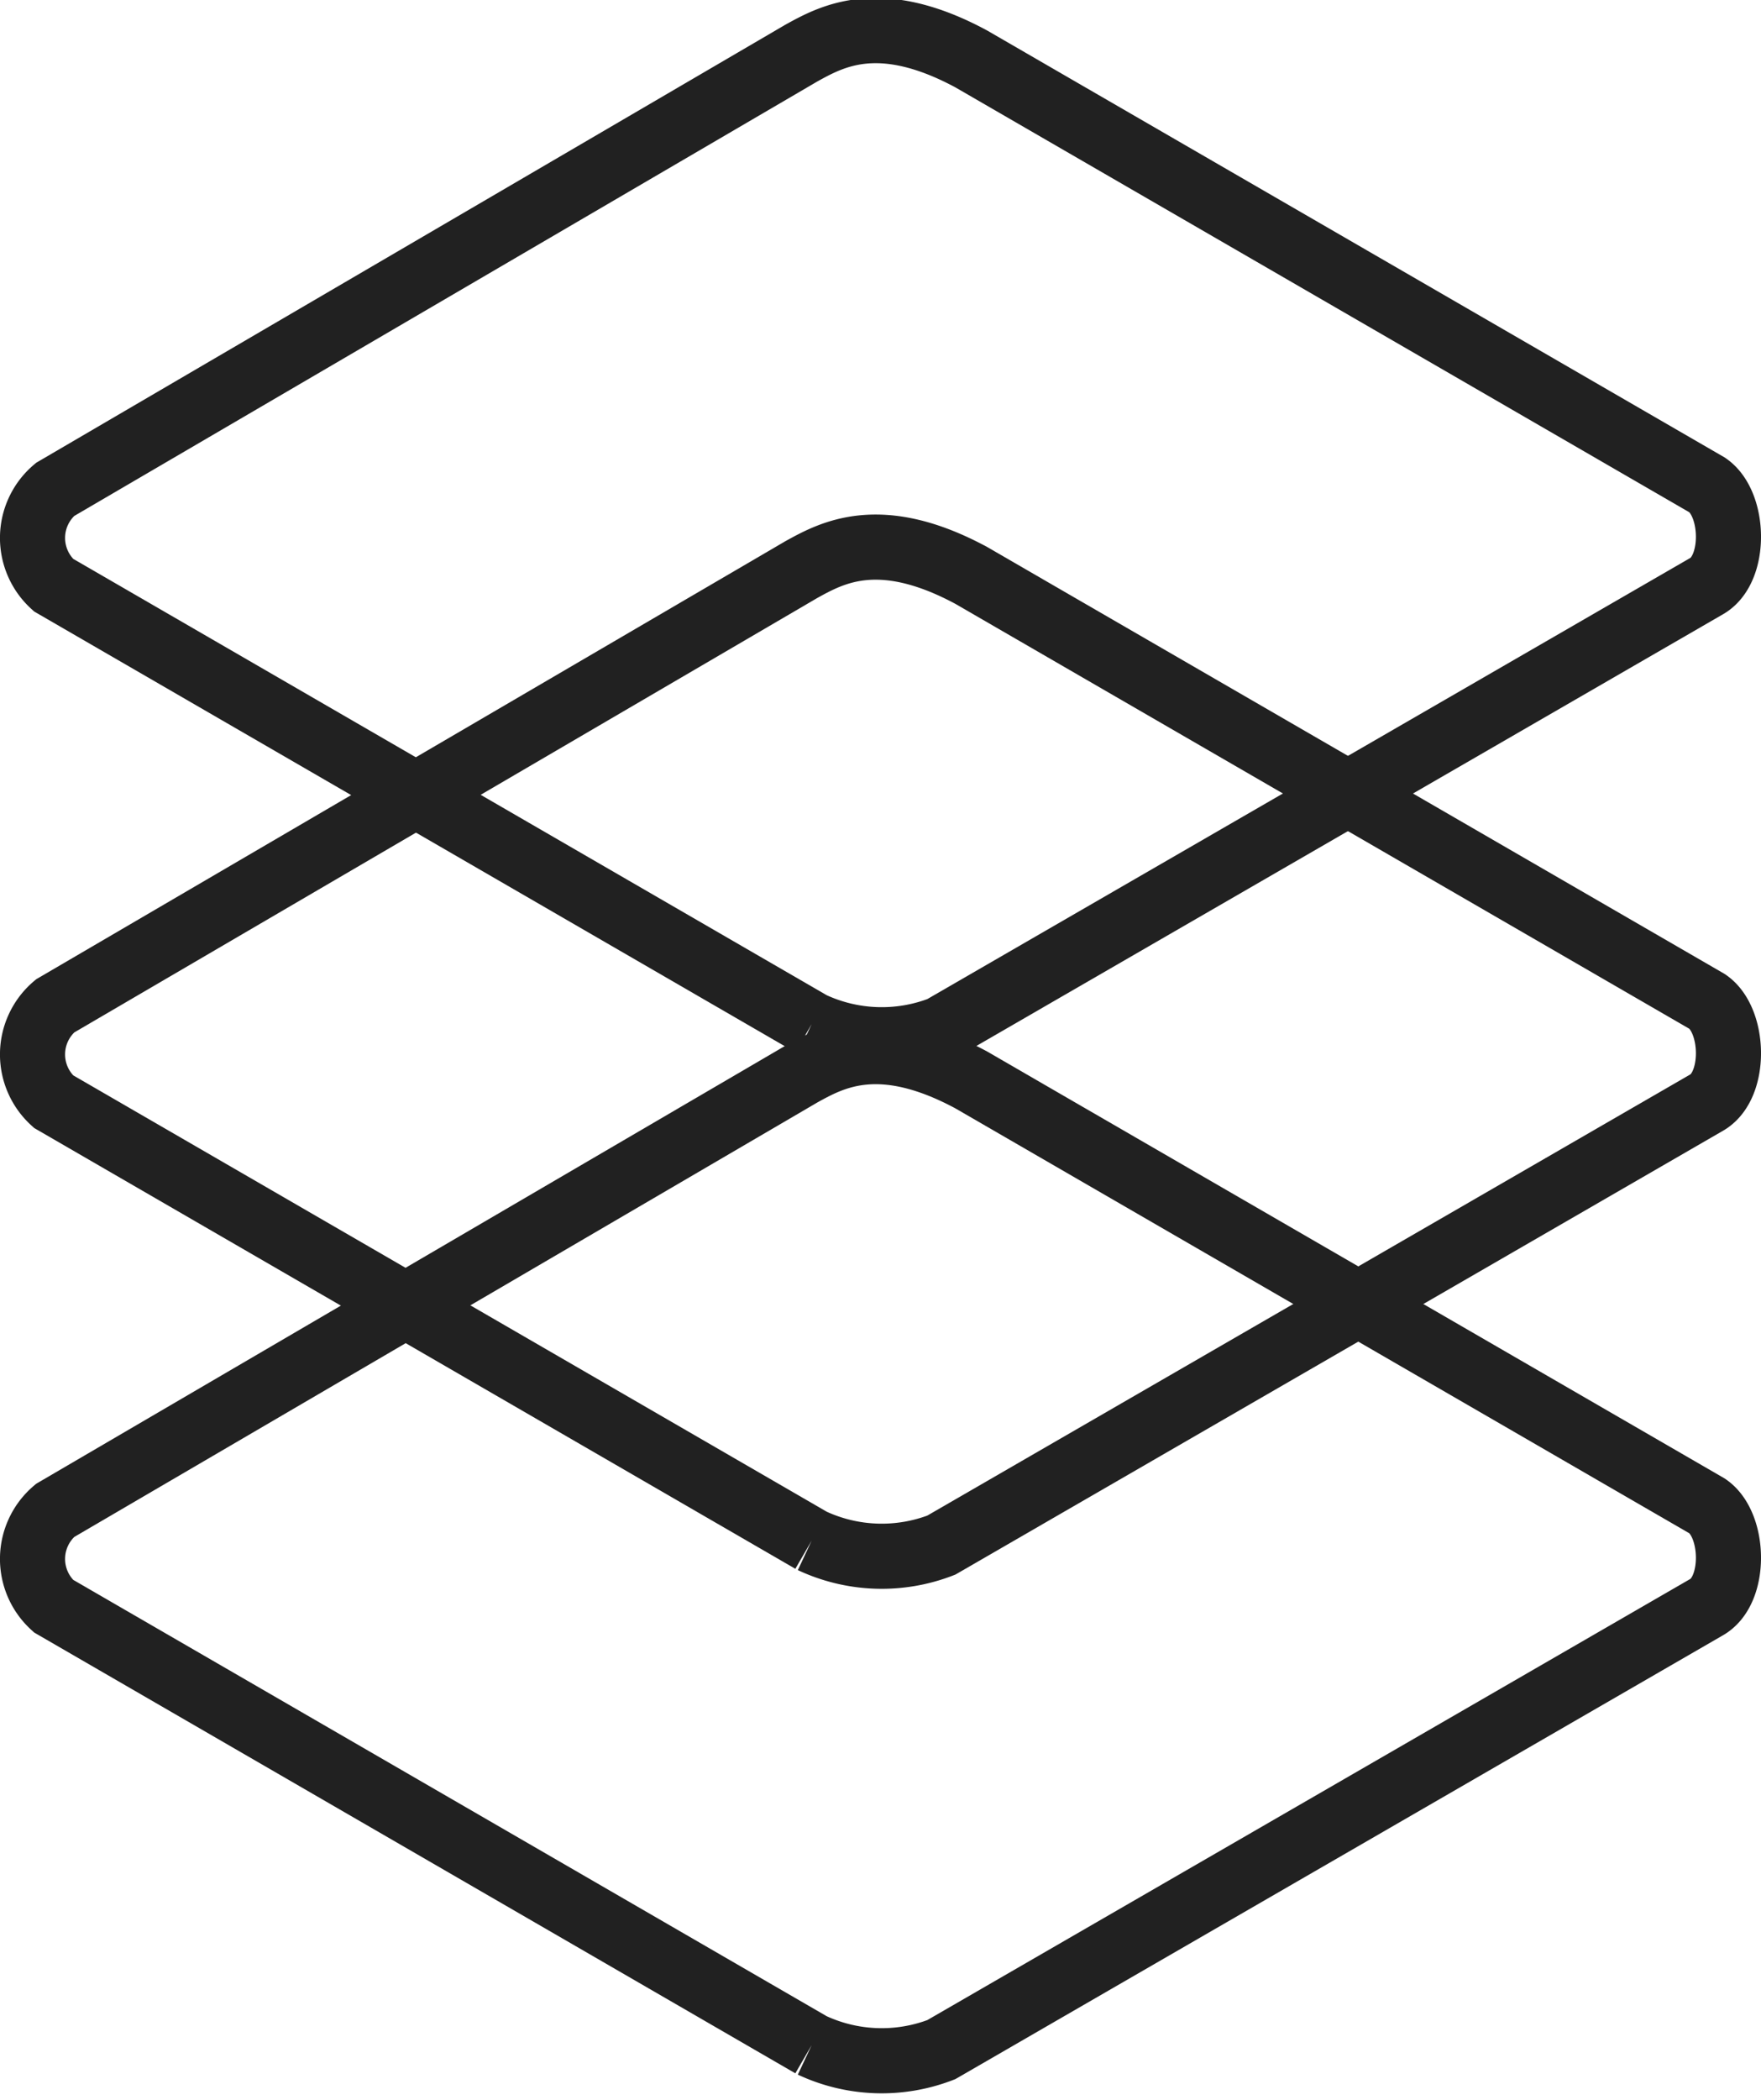
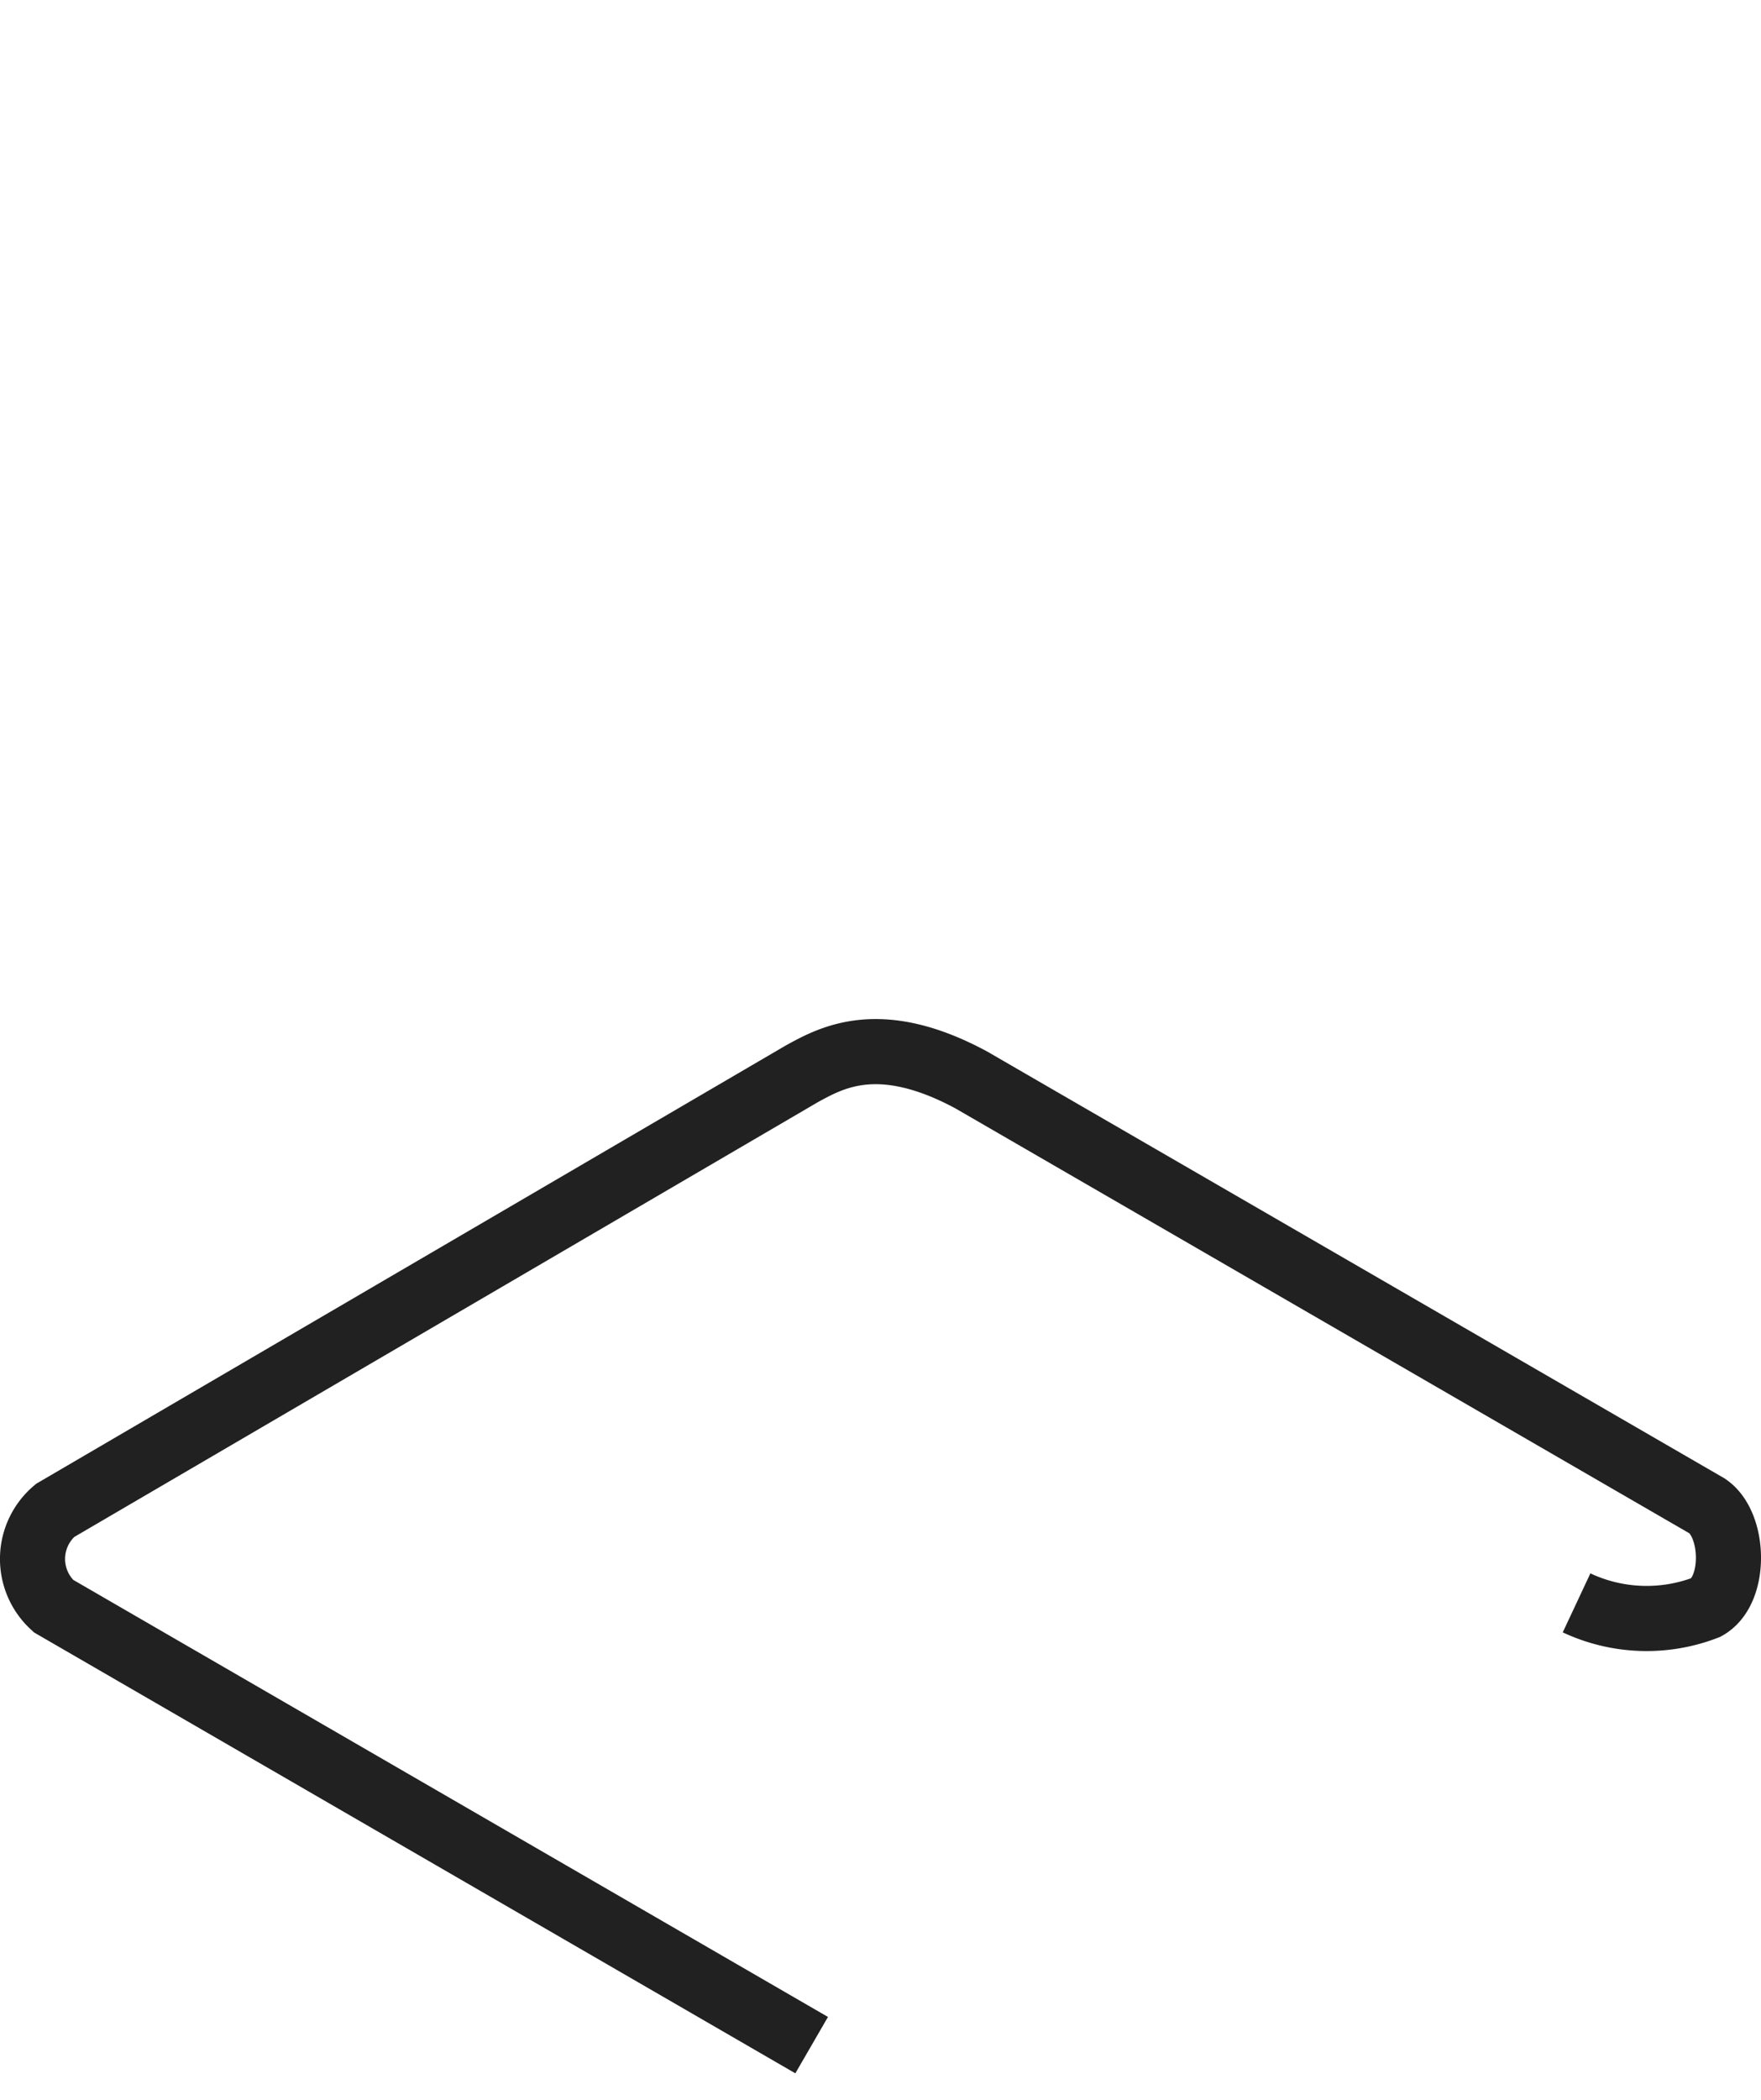
<svg xmlns="http://www.w3.org/2000/svg" width="54.091" height="64.479" viewBox="0 0 54.091 64.479">
  <g id="Group_99" data-name="Group 99" transform="translate(-139 -2544.396)">
-     <path id="Path_201" data-name="Path 201" d="M23.931,57.953.644,44.473a1.947,1.947,0,0,1,.047-2.936l22.927-13.4c.931-.512,2.4-1.334,5.213.18L51.439,41.4c.85.574.9,2.6-.031,3.112L27.913,58.091a5.071,5.071,0,0,1-3.982-.138" transform="translate(140 2549.235)" fill="none" stroke="#212121" stroke-width="2" />
-     <path id="Path_199" data-name="Path 199" d="M23.931,57.953.644,44.473a1.947,1.947,0,0,1,.047-2.936l22.927-13.4c.931-.512,2.4-1.334,5.213.18L51.439,41.4c.85.574.9,2.6-.031,3.112L27.913,58.091a5.071,5.071,0,0,1-3.982-.138" transform="translate(140 2533.745)" fill="none" stroke="#212121" stroke-width="2" />
-     <path id="Path_200" data-name="Path 200" d="M23.931,57.953.644,44.473a1.947,1.947,0,0,1,.047-2.936l22.927-13.4c.931-.512,2.4-1.334,5.213.18L51.439,41.4c.85.574.9,2.6-.031,3.112L27.913,58.091a5.071,5.071,0,0,1-3.982-.138" transform="translate(140 2517.887)" fill="none" stroke="#212121" stroke-width="2" />
+     <path id="Path_201" data-name="Path 201" d="M23.931,57.953.644,44.473a1.947,1.947,0,0,1,.047-2.936l22.927-13.4c.931-.512,2.4-1.334,5.213.18L51.439,41.4c.85.574.9,2.6-.031,3.112a5.071,5.071,0,0,1-3.982-.138" transform="translate(140 2549.235)" fill="none" stroke="#212121" stroke-width="2" />
  </g>
</svg>